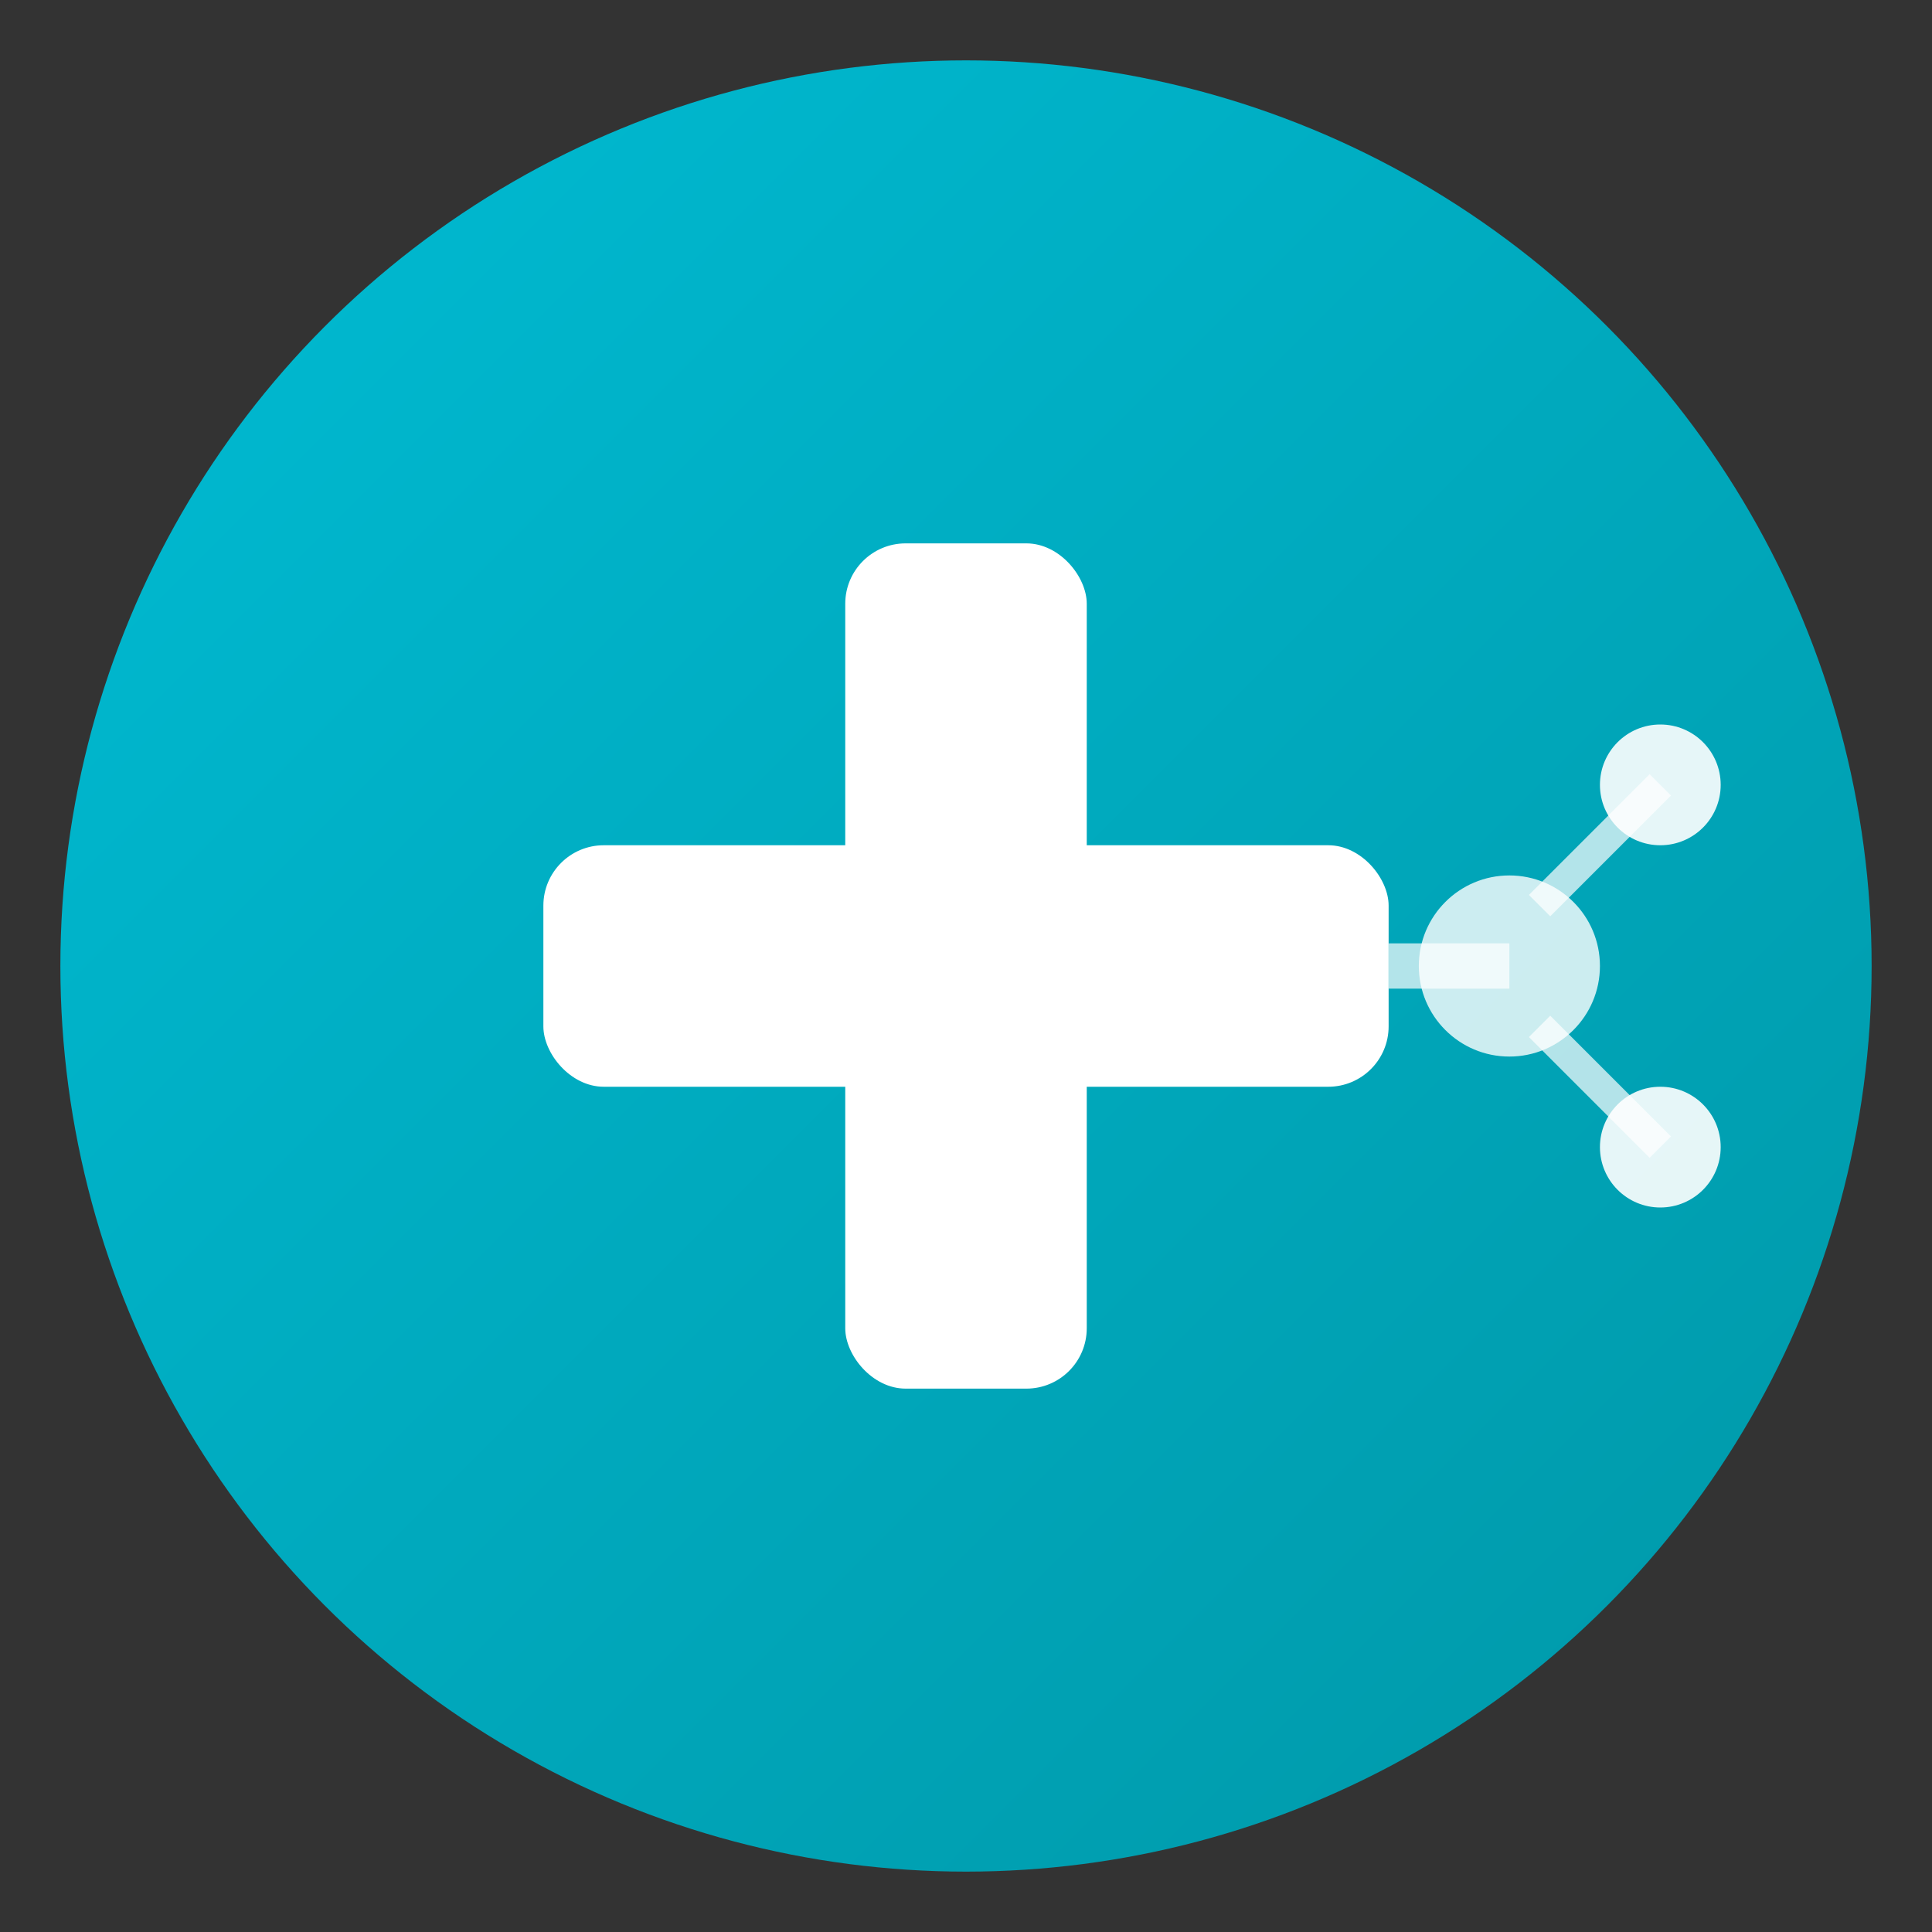
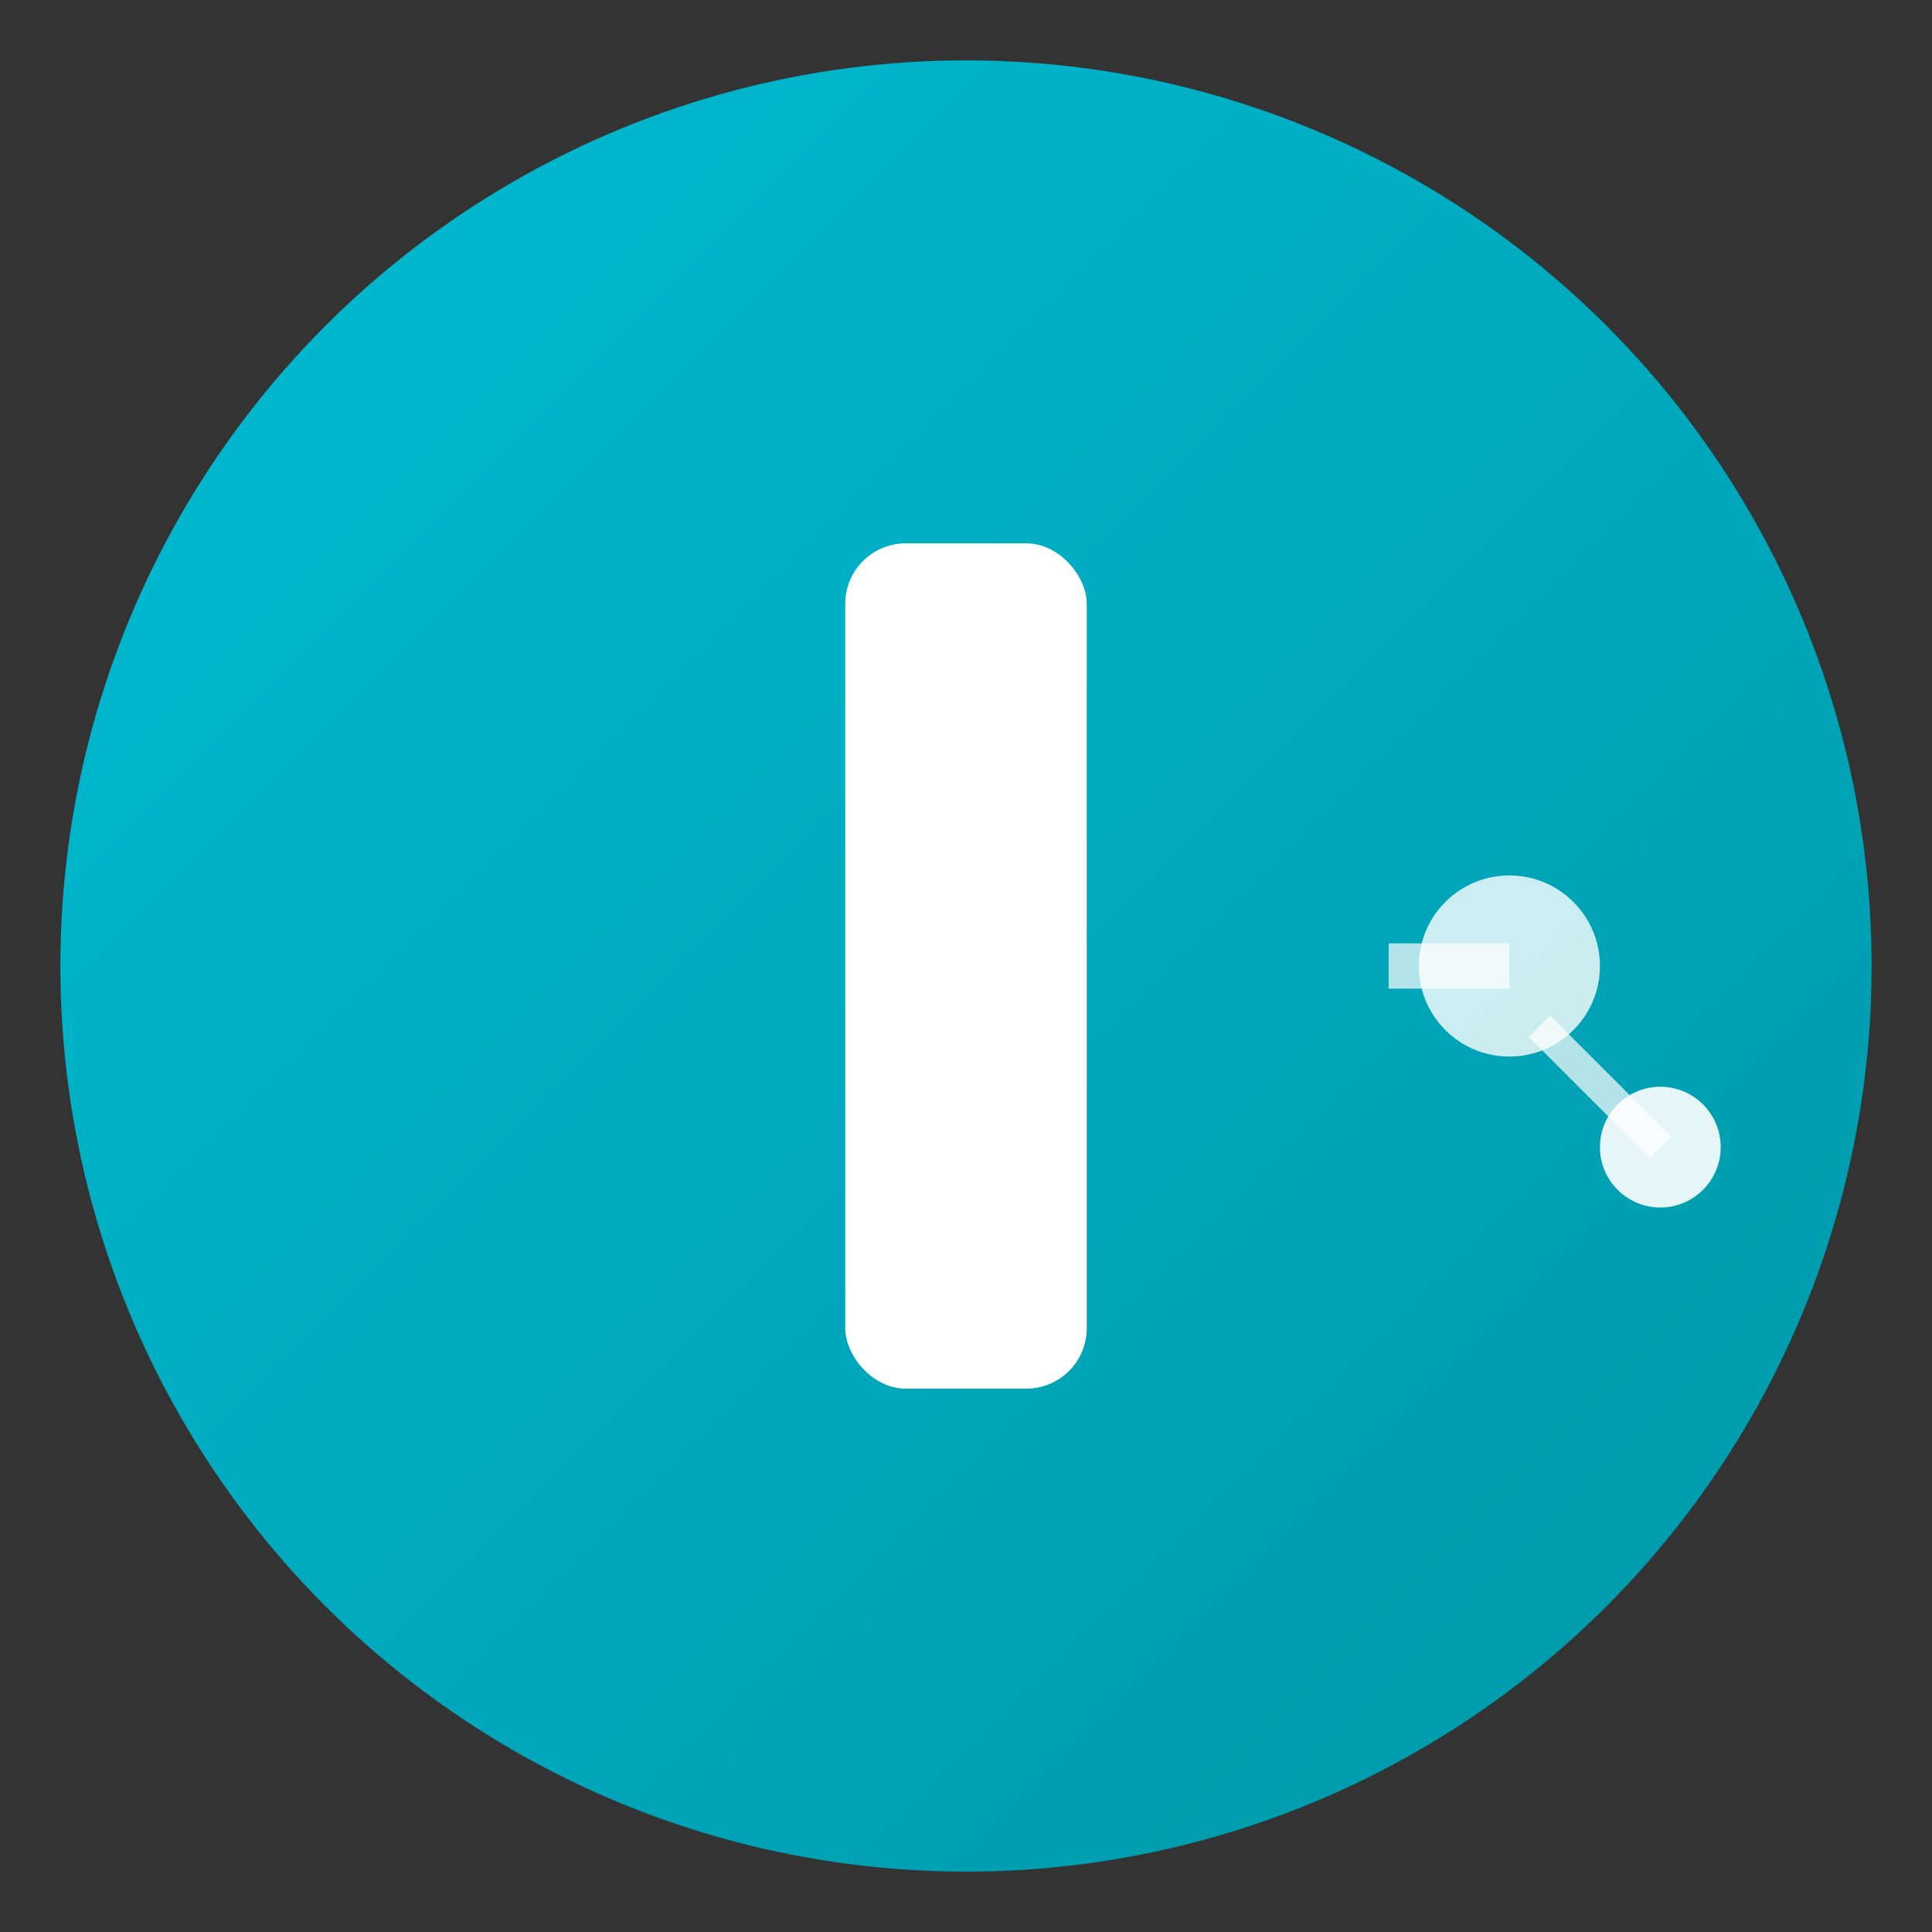
<svg xmlns="http://www.w3.org/2000/svg" width="64" height="64" viewBox="0 0 64 64" fill="none">
  <rect x="0" y="0" width="64" height="64" fill="#333333" stroke="none" />
  <circle cx="32" cy="32" r="30" fill="url(#favicon-gradient)" />
  <rect x="28" y="18" width="8" height="28" fill="white" rx="2" />
-   <rect x="18" y="28" width="28" height="8" fill="white" rx="2" />
  <circle cx="50" cy="32" r="3" fill="white" opacity="0.8" />
-   <circle cx="55" cy="26" r="2" fill="white" opacity="0.9" />
  <circle cx="55" cy="38" r="2" fill="white" opacity="0.9" />
  <path d="M46 32 H50" stroke="white" stroke-width="1.5" opacity="0.7" />
-   <path d="M51 30 L55 26" stroke="white" stroke-width="1" opacity="0.7" />
  <path d="M51 34 L55 38" stroke="white" stroke-width="1" opacity="0.7" />
  <defs>
    <linearGradient id="favicon-gradient" x1="0%" y1="0%" x2="100%" y2="100%">
      <stop offset="0%" style="stop-color:#00BCD4;stop-opacity:1" />
      <stop offset="100%" style="stop-color:#0097A7;stop-opacity:1" />
    </linearGradient>
  </defs>
</svg>